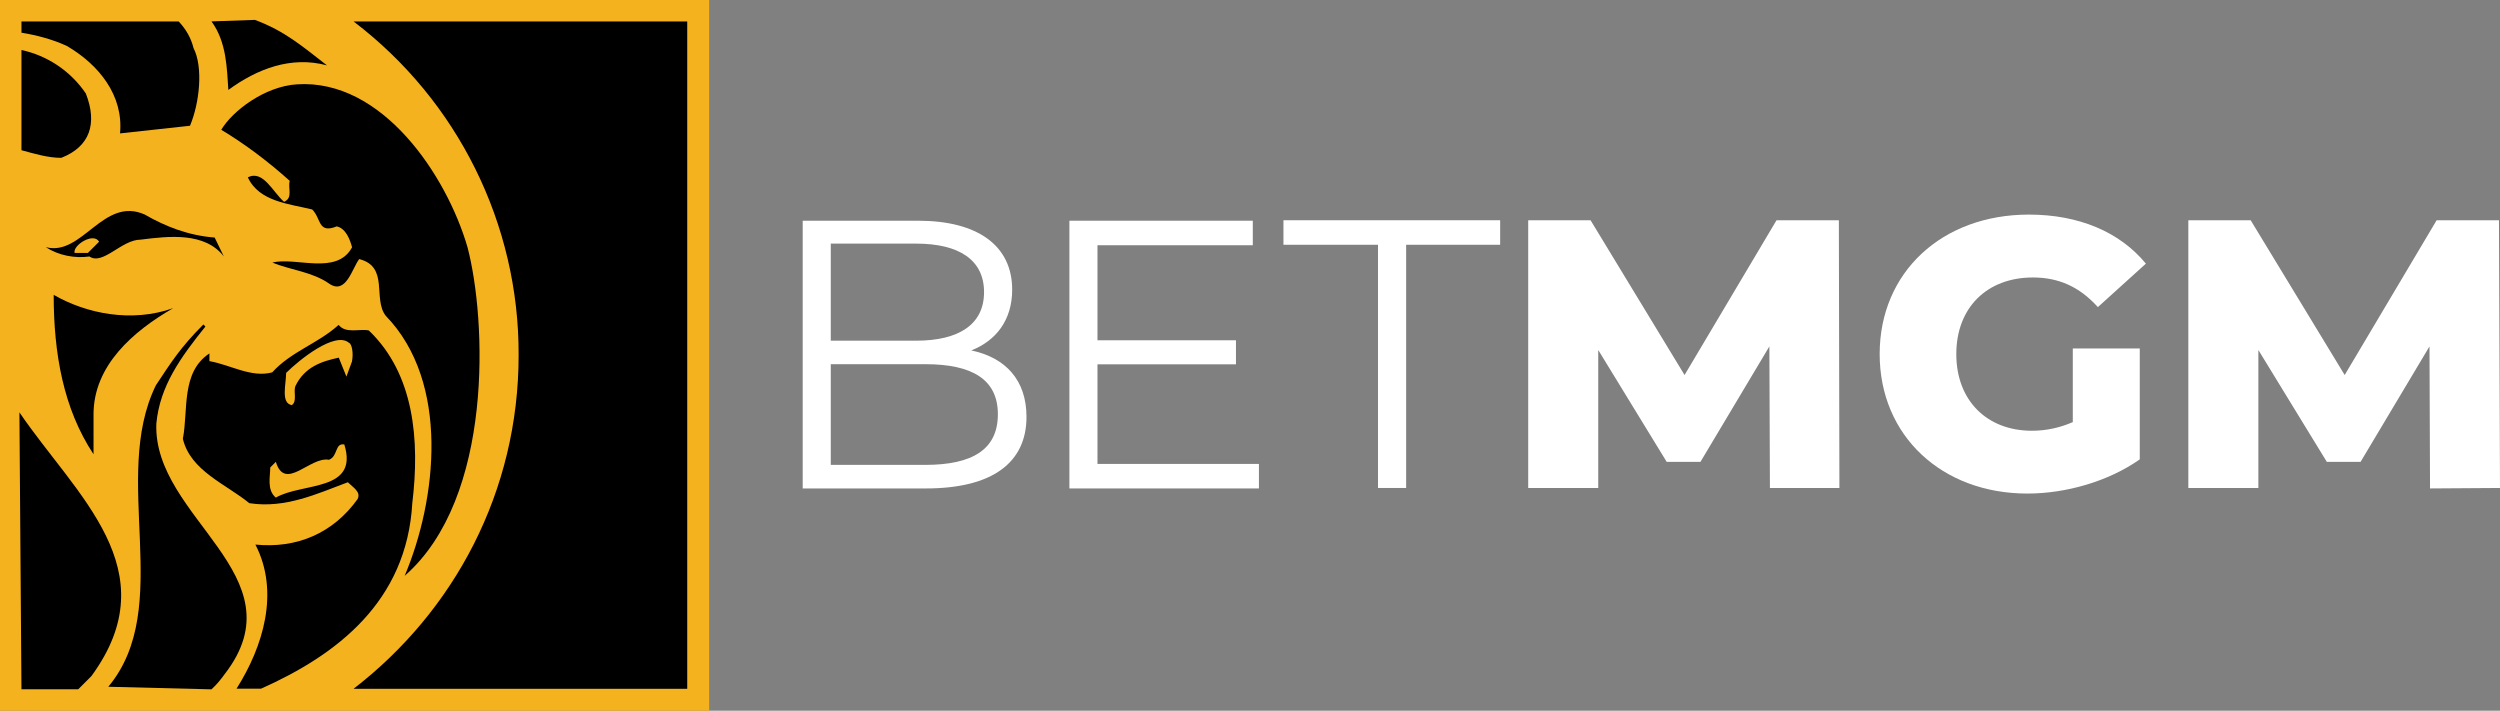
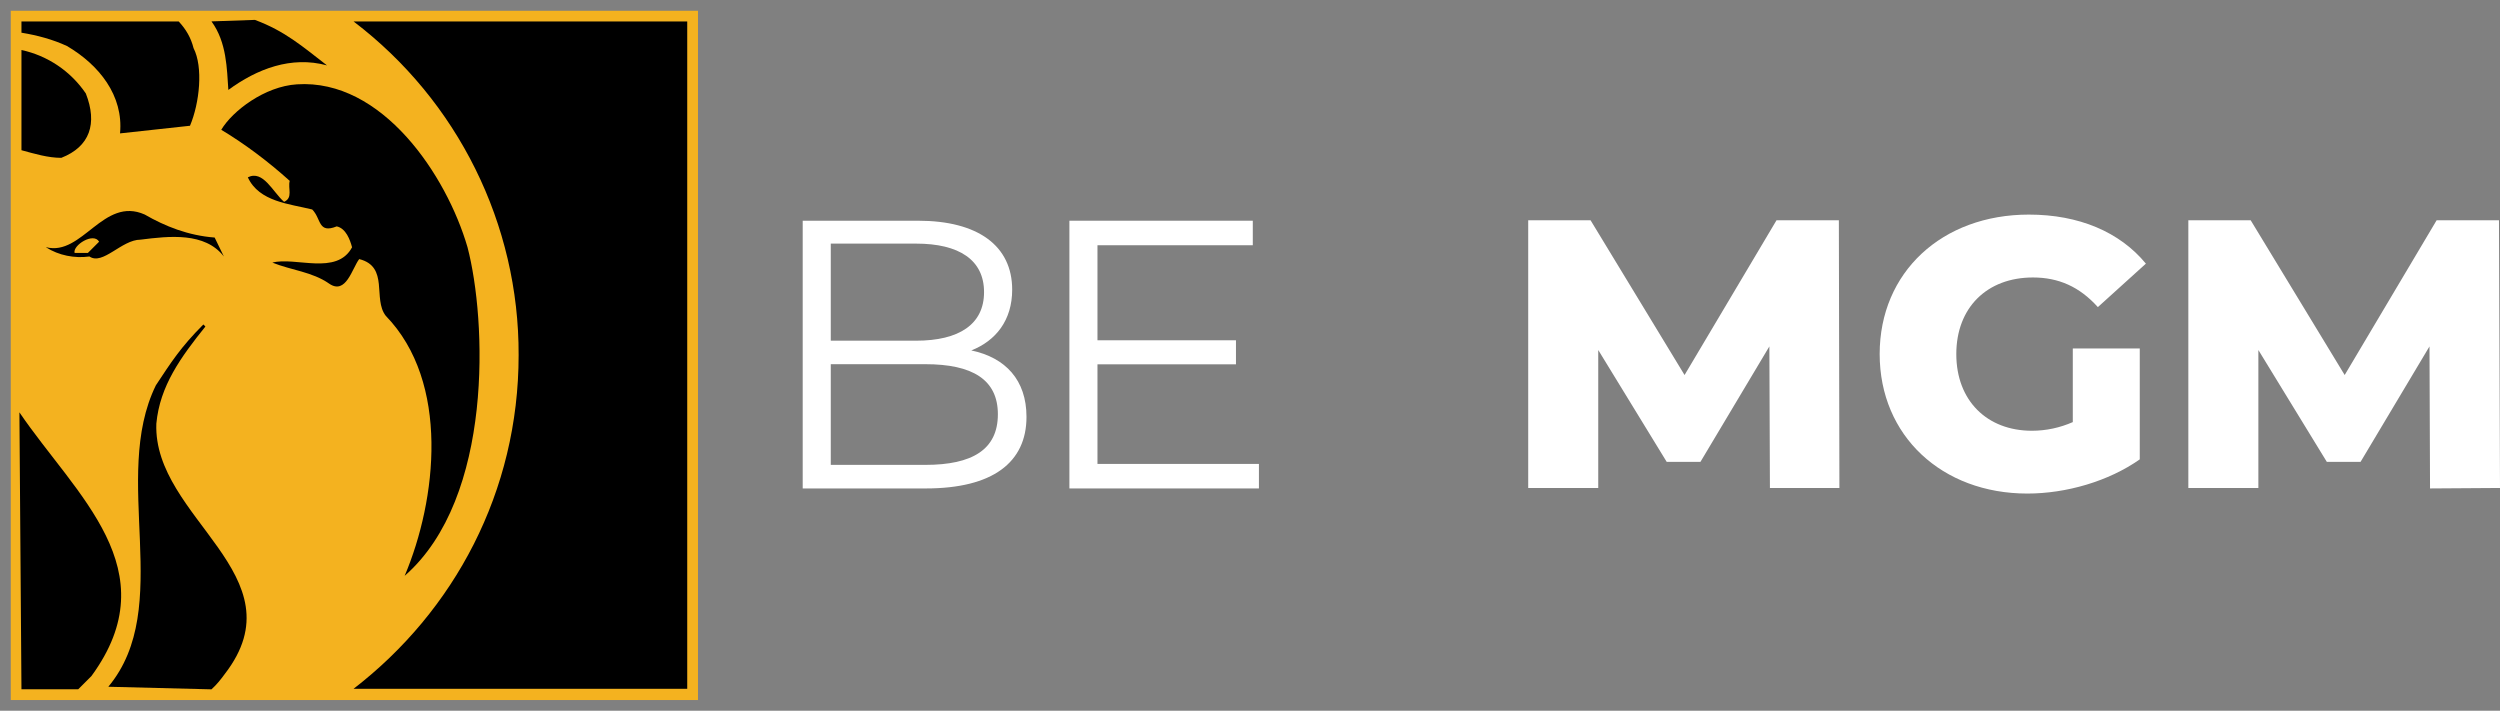
<svg xmlns="http://www.w3.org/2000/svg" id="Layer_1" data-name="Layer 1" viewBox="0 0 366.98 104.33">
  <rect x="0" y="0" width="366.98" height="104.33" fill="#808080" stroke="none" />
  <defs>
    <style>
      .cls-1 {
        fill: #fff;
      }

      .cls-2 {
        fill: #f4b21f;
      }
    </style>
  </defs>
  <rect class="cls-2" x="1.58" y="1.58" width="100.88" height="101.18" />
-   <path class="cls-2" d="m0,104.33h104.1V0H0v104.33ZM3.15,3.15h97.73v98.03H3.15V3.15Z" />
  <path class="cls-1" d="m150.68,61.2c0,6.67-4.95,10.5-14.78,10.5h-18.07v-39.3h16.95c8.77,0,13.8,3.68,13.8,10.12,0,4.5-2.4,7.5-6,8.92,5.02,1.05,8.1,4.35,8.1,9.75m-28.73-25.43v14.25h12.53c6.3,0,9.97-2.4,9.97-7.13s-3.67-7.12-9.97-7.12h-12.53Zm24.53,25.05c0-5.1-3.75-7.35-10.65-7.35h-13.88v14.78h13.88c6.9,0,10.65-2.25,10.65-7.43" />
  <polygon class="cls-1" points="184.8 68.1 184.8 71.7 156.98 71.7 156.98 32.4 183.9 32.4 183.9 36 161.1 36 161.1 49.95 181.43 49.95 181.43 53.48 161.1 53.48 161.1 68.1 184.8 68.1" />
-   <polygon class="cls-1" points="202.2 35.93 188.4 35.93 188.4 32.33 220.21 32.33 220.21 35.93 206.41 35.93 206.41 71.63 202.28 71.63 202.28 35.93 202.2 35.93" />
  <polygon class="cls-1" points="259.81 71.7 259.73 50.85 249.61 67.8 244.66 67.8 234.61 51.38 234.61 71.63 224.33 71.63 224.33 32.33 233.48 32.33 247.28 55.05 260.78 32.33 269.93 32.33 270.01 71.63 259.81 71.63 259.81 71.7" />
  <path class="cls-1" d="m304.28,51.15h9.82v16.28c-4.57,3.22-10.8,5.02-16.5,5.02-12.53,0-21.68-8.47-21.68-20.48s9.15-20.47,21.9-20.47c7.35,0,13.35,2.55,17.18,7.2l-7.05,6.38c-2.7-3-5.78-4.35-9.53-4.35-6.75,0-11.25,4.43-11.25,11.25s4.5,11.25,11.1,11.25c2.1,0,4.13-.45,6-1.27v-10.8Z" />
  <polygon class="cls-1" points="356.71 71.7 356.63 50.85 346.51 67.8 341.56 67.8 331.51 51.38 331.51 71.63 321.23 71.63 321.23 32.33 330.38 32.33 344.18 55.05 357.68 32.33 366.83 32.33 366.98 71.63 356.71 71.7" />
-   <path d="m7.88,43.28c0,8.62,1.43,16.73,5.85,23.4v-5.85c0-7.2,5.85-12.23,11.7-15.6-6.08,2.17-12.75.82-17.55-1.95" />
  <path d="m12.9,37.13h-1.95c-.3-1.12,2.77-3.08,3.6-1.65l-1.65,1.65Zm-6.15-.83c1.87,1.2,4.2,1.65,6.38,1.35,1.95,1.35,4.73-2.47,7.5-2.47,4.2-.53,9.45-1.13,12.23,2.47l-1.35-2.78c-3.9-.3-7.27-1.65-10.27-3.38-6.07-2.7-9.15,6.15-14.47,4.8" />
  <path d="m3.15,22.05c1.95.53,3.9,1.12,5.85,1.12,4.2-1.65,5.33-5.02,3.6-9.45-2.25-3.3-5.63-5.55-9.45-6.38v14.7Z" />
  <path d="m31.05,101.18c.75-.67,1.35-1.43,1.95-2.25,11.18-14.47-10.57-22.88-10.05-36.75.52-5.55,3.6-9.75,7.2-14.25l-.3-.3c-3.37,3.38-4.73,5.55-6.97,8.93-6.68,13.65,2.77,32.55-6.98,44.25l15.15.38Z" />
  <path d="m76.13,52.13c0,20.03-9.45,37.58-24.23,48.98h48.98V3.15h-48.98c15.3,11.63,24.3,29.78,24.23,48.98" />
  <path d="m3.15,101.18h8.33l1.95-1.95c11.4-15.6-2.25-26.47-10.58-38.7l.3,40.65Z" />
  <path d="m26.25,3.15H3.15v1.65c2.32.38,4.57.98,6.67,1.95,4.73,2.77,8.33,7.28,7.8,12.83l10.27-1.12c1.42-3.37,1.95-8.62.52-11.4-.37-1.5-1.12-2.78-2.17-3.9" />
  <path d="m31.05,3.15c2.25,3.08,2.25,6.98,2.47,10.05,4.2-3.08,9.23-5.03,14.48-3.6-3.6-2.78-6.15-5.03-10.58-6.68l-6.38.22Z" />
-   <path d="m51.68,53.03l-.83,2.25-1.12-2.78c-2.48.53-5.03,1.35-6.38,4.2-.3.82.3,2.25-.52,2.77-1.65-.3-.83-3.08-.83-4.73,1.95-1.95,7.2-6.15,9.22-4.42.45.15.68,1.57.45,2.7m-11.18,20.03c-1.35-1.13-.82-3.08-.82-4.43l.82-.83c1.35,4.43,5.02-.82,7.8-.3,1.35-.52.83-2.48,2.25-2.25,2.17,6.98-6.15,5.55-10.05,7.8m20.03.82c1.12-9.22.3-18.97-6.38-25.35-1.35-.3-3.38.52-4.43-.82-3.08,2.78-6.98,3.9-9.75,6.97-3.07.83-6.15-1.12-9.22-1.65v-1.13c-4.2,2.77-3.08,8.33-3.9,12.53,1.12,4.72,6.38,6.67,9.75,9.45,5.32.83,10.05-1.43,14.47-3.07.83.82,1.95,1.42,1.43,2.47-3.6,5.03-8.93,7.28-15,6.68,3.6,6.98,1.12,15-2.77,21.15h3.6c11.1-4.95,21.38-12.75,22.2-27.23" />
  <path d="m68.63,36.3c-3.08-10.58-12.53-24.75-25.05-23.92-4.73.3-9.45,3.9-11.1,6.67,3.6,2.17,6.97,4.73,10.05,7.5-.3,1.12.52,2.47-.83,3.08-1.65-1.43-3.07-4.73-5.32-3.6,1.65,3.6,6.15,3.9,9.45,4.72,1.35,1.35.82,3.6,3.6,2.48,1.35.3,1.95,1.95,2.25,3.07-2.25,4.2-8.33,1.35-11.7,2.25,2.78,1.12,5.85,1.35,8.33,3.08,2.48,1.72,3.38-2.25,4.42-3.6,4.43,1.12,1.95,5.85,3.9,8.33,9.45,9.75,7.5,27,2.77,38.17,13.13-11.47,12-37.65,9.23-48.23" />
</svg>